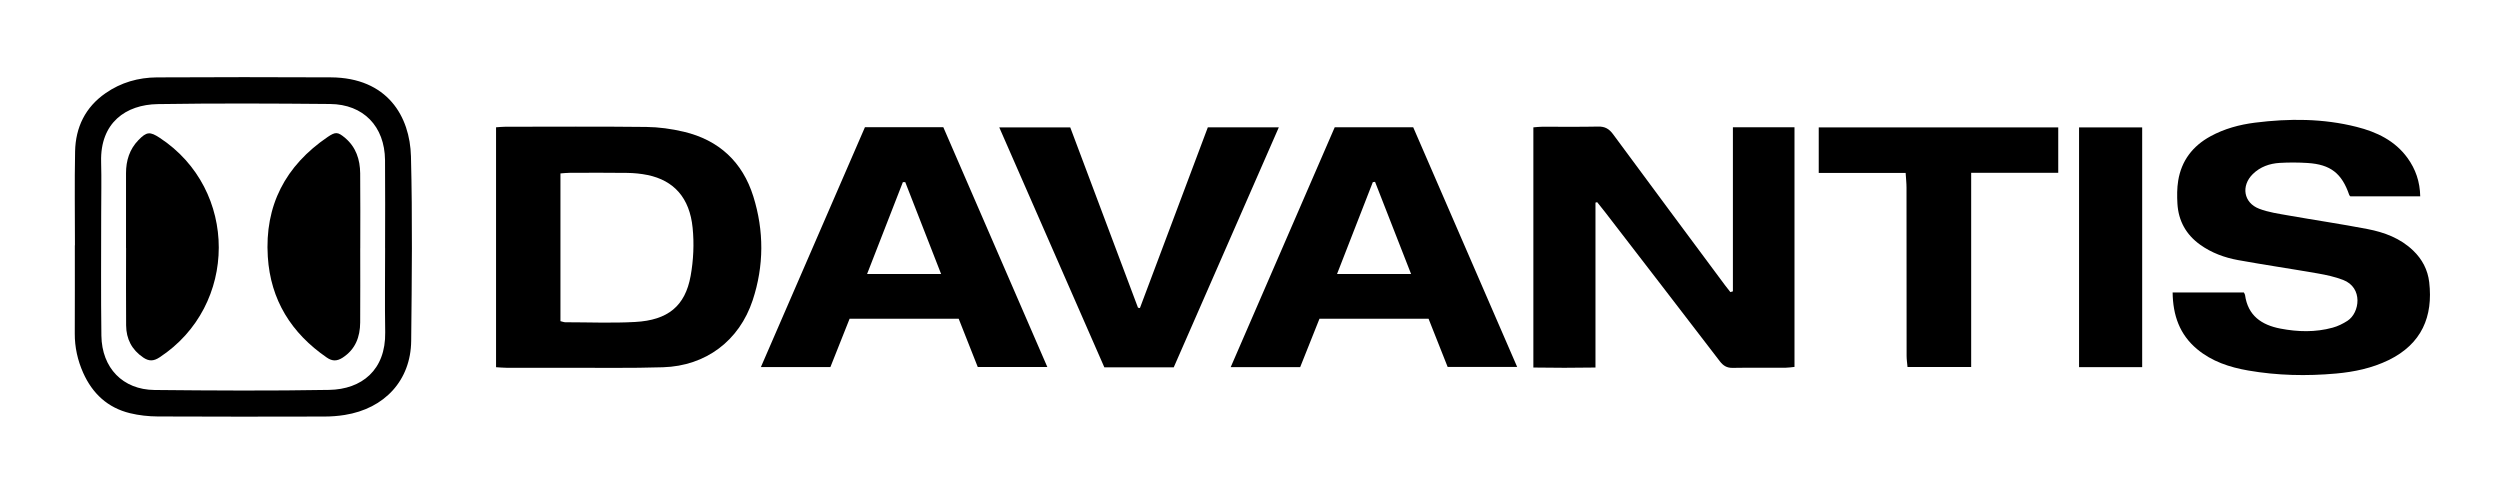
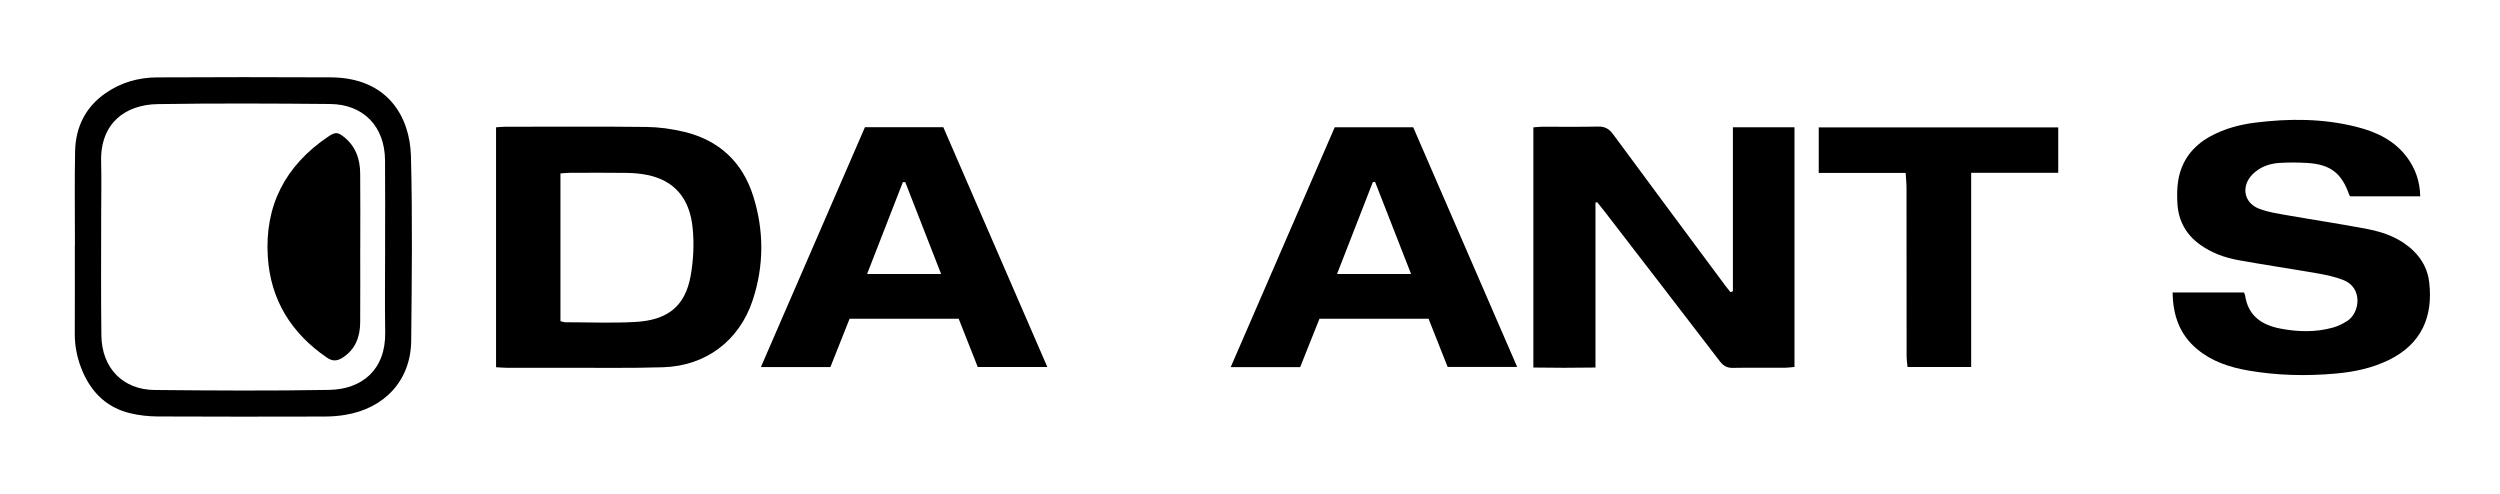
<svg xmlns="http://www.w3.org/2000/svg" width="162" height="32" viewBox="0 0 162 32" fill="none">
  <g clip-path="url(#clip0_6245_5506)">
    <path d="M112.292 18.878V8.247H116.283V23.776C116.077 23.795 115.89 23.829 115.701 23.829C114.562 23.835 113.422 23.818 112.283 23.838C111.901 23.846 111.666 23.7 111.44 23.404C108.962 20.168 106.471 16.94 103.984 13.712C103.825 13.505 103.659 13.304 103.496 13.1C103.461 13.11 103.423 13.121 103.387 13.13V23.816C102.015 23.84 100.715 23.837 99.362 23.816V8.253C99.552 8.239 99.739 8.213 99.928 8.213C101.14 8.209 102.349 8.228 103.559 8.202C104.001 8.192 104.269 8.347 104.528 8.699C106.934 11.966 109.359 15.221 111.778 18.479C111.891 18.63 112.01 18.777 112.128 18.928C112.182 18.912 112.237 18.896 112.292 18.879V18.878Z" fill="black" />
    <path d="M32.144 23.793V8.249C32.365 8.235 32.556 8.213 32.745 8.213C35.79 8.213 38.836 8.19 41.879 8.226C42.69 8.235 43.516 8.349 44.306 8.536C46.587 9.074 48.116 10.494 48.815 12.727C49.514 14.961 49.51 17.225 48.775 19.452C47.906 22.081 45.738 23.712 42.968 23.798C40.868 23.865 38.767 23.827 36.665 23.832C35.384 23.836 34.1 23.834 32.819 23.832C32.611 23.832 32.401 23.81 32.144 23.795V23.793ZM36.319 20.812C36.461 20.845 36.546 20.882 36.629 20.882C38.141 20.882 39.655 20.947 41.163 20.863C43.279 20.746 44.398 19.834 44.752 17.885C44.937 16.866 44.986 15.789 44.882 14.761C44.688 12.815 43.667 11.694 41.966 11.342C41.533 11.253 41.085 11.21 40.643 11.204C39.4 11.185 38.154 11.197 36.909 11.199C36.722 11.199 36.533 11.223 36.317 11.238V20.812H36.319Z" fill="black" />
    <path d="M140.789 18.951H145.401C145.435 19.019 145.471 19.065 145.478 19.114C145.662 20.452 146.546 21.058 147.771 21.293C148.901 21.51 150.038 21.54 151.157 21.232C151.494 21.14 151.824 20.977 152.117 20.788C152.913 20.274 153.142 18.639 151.834 18.139C151.307 17.936 150.743 17.815 150.184 17.717C148.466 17.417 146.741 17.165 145.027 16.854C144.148 16.693 143.309 16.387 142.57 15.857C141.657 15.204 141.162 14.31 141.097 13.197C141.069 12.701 141.067 12.193 141.147 11.707C141.358 10.413 142.084 9.464 143.233 8.835C144.136 8.34 145.113 8.077 146.126 7.948C148.332 7.671 150.534 7.673 152.703 8.221C154.005 8.549 155.188 9.107 156.007 10.237C156.53 10.961 156.812 11.77 156.831 12.724H152.304C152.274 12.69 152.24 12.667 152.231 12.635C151.751 11.233 151.021 10.657 149.536 10.562C148.933 10.524 148.324 10.521 147.721 10.556C147.069 10.596 146.463 10.808 145.983 11.278C145.206 12.042 145.382 13.142 146.395 13.527C147.001 13.76 147.667 13.851 148.313 13.966C150.012 14.266 151.72 14.516 153.416 14.843C154.506 15.053 155.54 15.436 156.371 16.234C156.963 16.801 157.32 17.49 157.413 18.288C157.67 20.495 156.938 22.287 154.774 23.338C153.701 23.859 152.552 24.099 151.378 24.205C149.475 24.377 147.572 24.337 145.684 24.009C144.478 23.799 143.331 23.425 142.371 22.623C141.239 21.678 140.805 20.435 140.786 18.949L140.789 18.951Z" fill="black" />
    <path d="M98.313 23.776H93.807C93.403 22.754 92.993 21.716 92.571 20.656H85.501C85.089 21.692 84.67 22.74 84.252 23.789H79.75C82.014 18.568 84.25 13.416 86.491 8.245H91.575C93.807 13.389 96.041 18.539 98.311 23.774L98.313 23.776ZM91.439 17.757C90.64 15.71 89.871 13.746 89.103 11.783C89.054 11.79 89.007 11.798 88.958 11.804C88.196 13.762 87.433 15.718 86.639 17.757H91.439Z" fill="black" />
    <path d="M67.865 23.782H63.359C62.949 22.746 62.539 21.709 62.122 20.652H55.055C54.643 21.686 54.231 22.721 53.81 23.785H49.306C51.572 18.56 53.806 13.408 56.048 8.243H61.127C63.352 13.372 65.591 18.535 67.867 23.782H67.865ZM58.663 11.802C58.61 11.802 58.559 11.802 58.506 11.802C57.743 13.76 56.981 15.718 56.187 17.755H60.984C60.19 15.723 59.427 13.764 58.661 11.804L58.663 11.802Z" fill="black" />
    <path d="M4.856 15.899C4.856 13.869 4.826 11.839 4.866 9.812C4.898 8.247 5.529 6.945 6.843 6.036C7.837 5.344 8.967 5.023 10.163 5.015C13.92 4.996 17.677 4.994 21.434 5.013C25.12 5.032 26.565 7.563 26.63 10.129C26.732 14.115 26.686 18.104 26.645 22.092C26.618 24.642 24.927 26.477 22.338 26.889C21.901 26.959 21.453 26.992 21.011 26.992C17.415 27 13.818 27.006 10.22 26.987C9.621 26.983 9.007 26.917 8.424 26.775C6.979 26.424 5.987 25.5 5.387 24.152C5.03 23.347 4.841 22.502 4.845 21.614C4.854 19.709 4.849 17.804 4.849 15.899H4.856ZM24.953 16.086C24.953 14.181 24.968 12.276 24.95 10.371C24.927 8.19 23.555 6.758 21.385 6.739C17.664 6.705 13.943 6.688 10.222 6.746C8.156 6.778 6.487 7.95 6.553 10.483C6.584 11.62 6.557 12.762 6.557 13.899C6.557 16.517 6.535 19.133 6.57 21.75C6.599 23.844 7.958 25.25 10.01 25.271C13.784 25.309 17.56 25.331 21.334 25.265C23.43 25.227 25 23.988 24.961 21.535C24.931 19.718 24.955 17.904 24.955 16.088L24.953 16.086Z" fill="black" />
-     <path d="M76.059 23.802H71.561C69.303 18.645 67.045 13.489 64.752 8.254H69.352C70.808 12.127 72.276 16.033 73.742 19.939C73.784 19.947 73.826 19.954 73.867 19.962C75.332 16.067 76.795 12.172 78.267 8.252H82.867C80.588 13.459 78.331 18.613 76.058 23.804L76.059 23.802Z" fill="black" />
    <path d="M127.732 11.197V23.782H123.607C123.586 23.54 123.548 23.302 123.548 23.061C123.544 19.429 123.548 15.797 123.542 12.166C123.542 11.87 123.508 11.571 123.486 11.208H117.854V8.254H133.374V11.197H127.73H127.732Z" fill="black" />
-     <path d="M138.813 23.791H134.723V8.256H138.813V23.791Z" fill="black" />
    <path d="M23.343 16.086C23.343 17.689 23.351 19.291 23.34 20.894C23.332 21.833 23.035 22.636 22.202 23.177C21.845 23.407 21.538 23.421 21.176 23.169C18.876 21.587 17.532 19.437 17.354 16.64C17.143 13.318 18.494 10.738 21.236 8.874C21.746 8.529 21.892 8.54 22.368 8.942C23.071 9.538 23.33 10.341 23.34 11.227C23.357 12.847 23.345 14.468 23.345 16.088L23.343 16.086Z" fill="black" />
-     <path d="M8.166 16.075C8.166 14.457 8.164 12.839 8.166 11.222C8.166 10.409 8.393 9.674 8.969 9.08C9.502 8.53 9.715 8.515 10.347 8.929C15.461 12.276 15.449 19.811 10.337 23.158C9.948 23.413 9.649 23.417 9.277 23.164C8.536 22.661 8.181 21.96 8.173 21.089C8.158 19.418 8.17 17.745 8.17 16.075H8.166Z" fill="black" />
  </g>
  <defs>
    <clipPath id="clip0_6245_5506">
      <rect width="152.62" height="22" fill="white" transform="translate(4.845 5)" />
    </clipPath>
  </defs>
</svg>